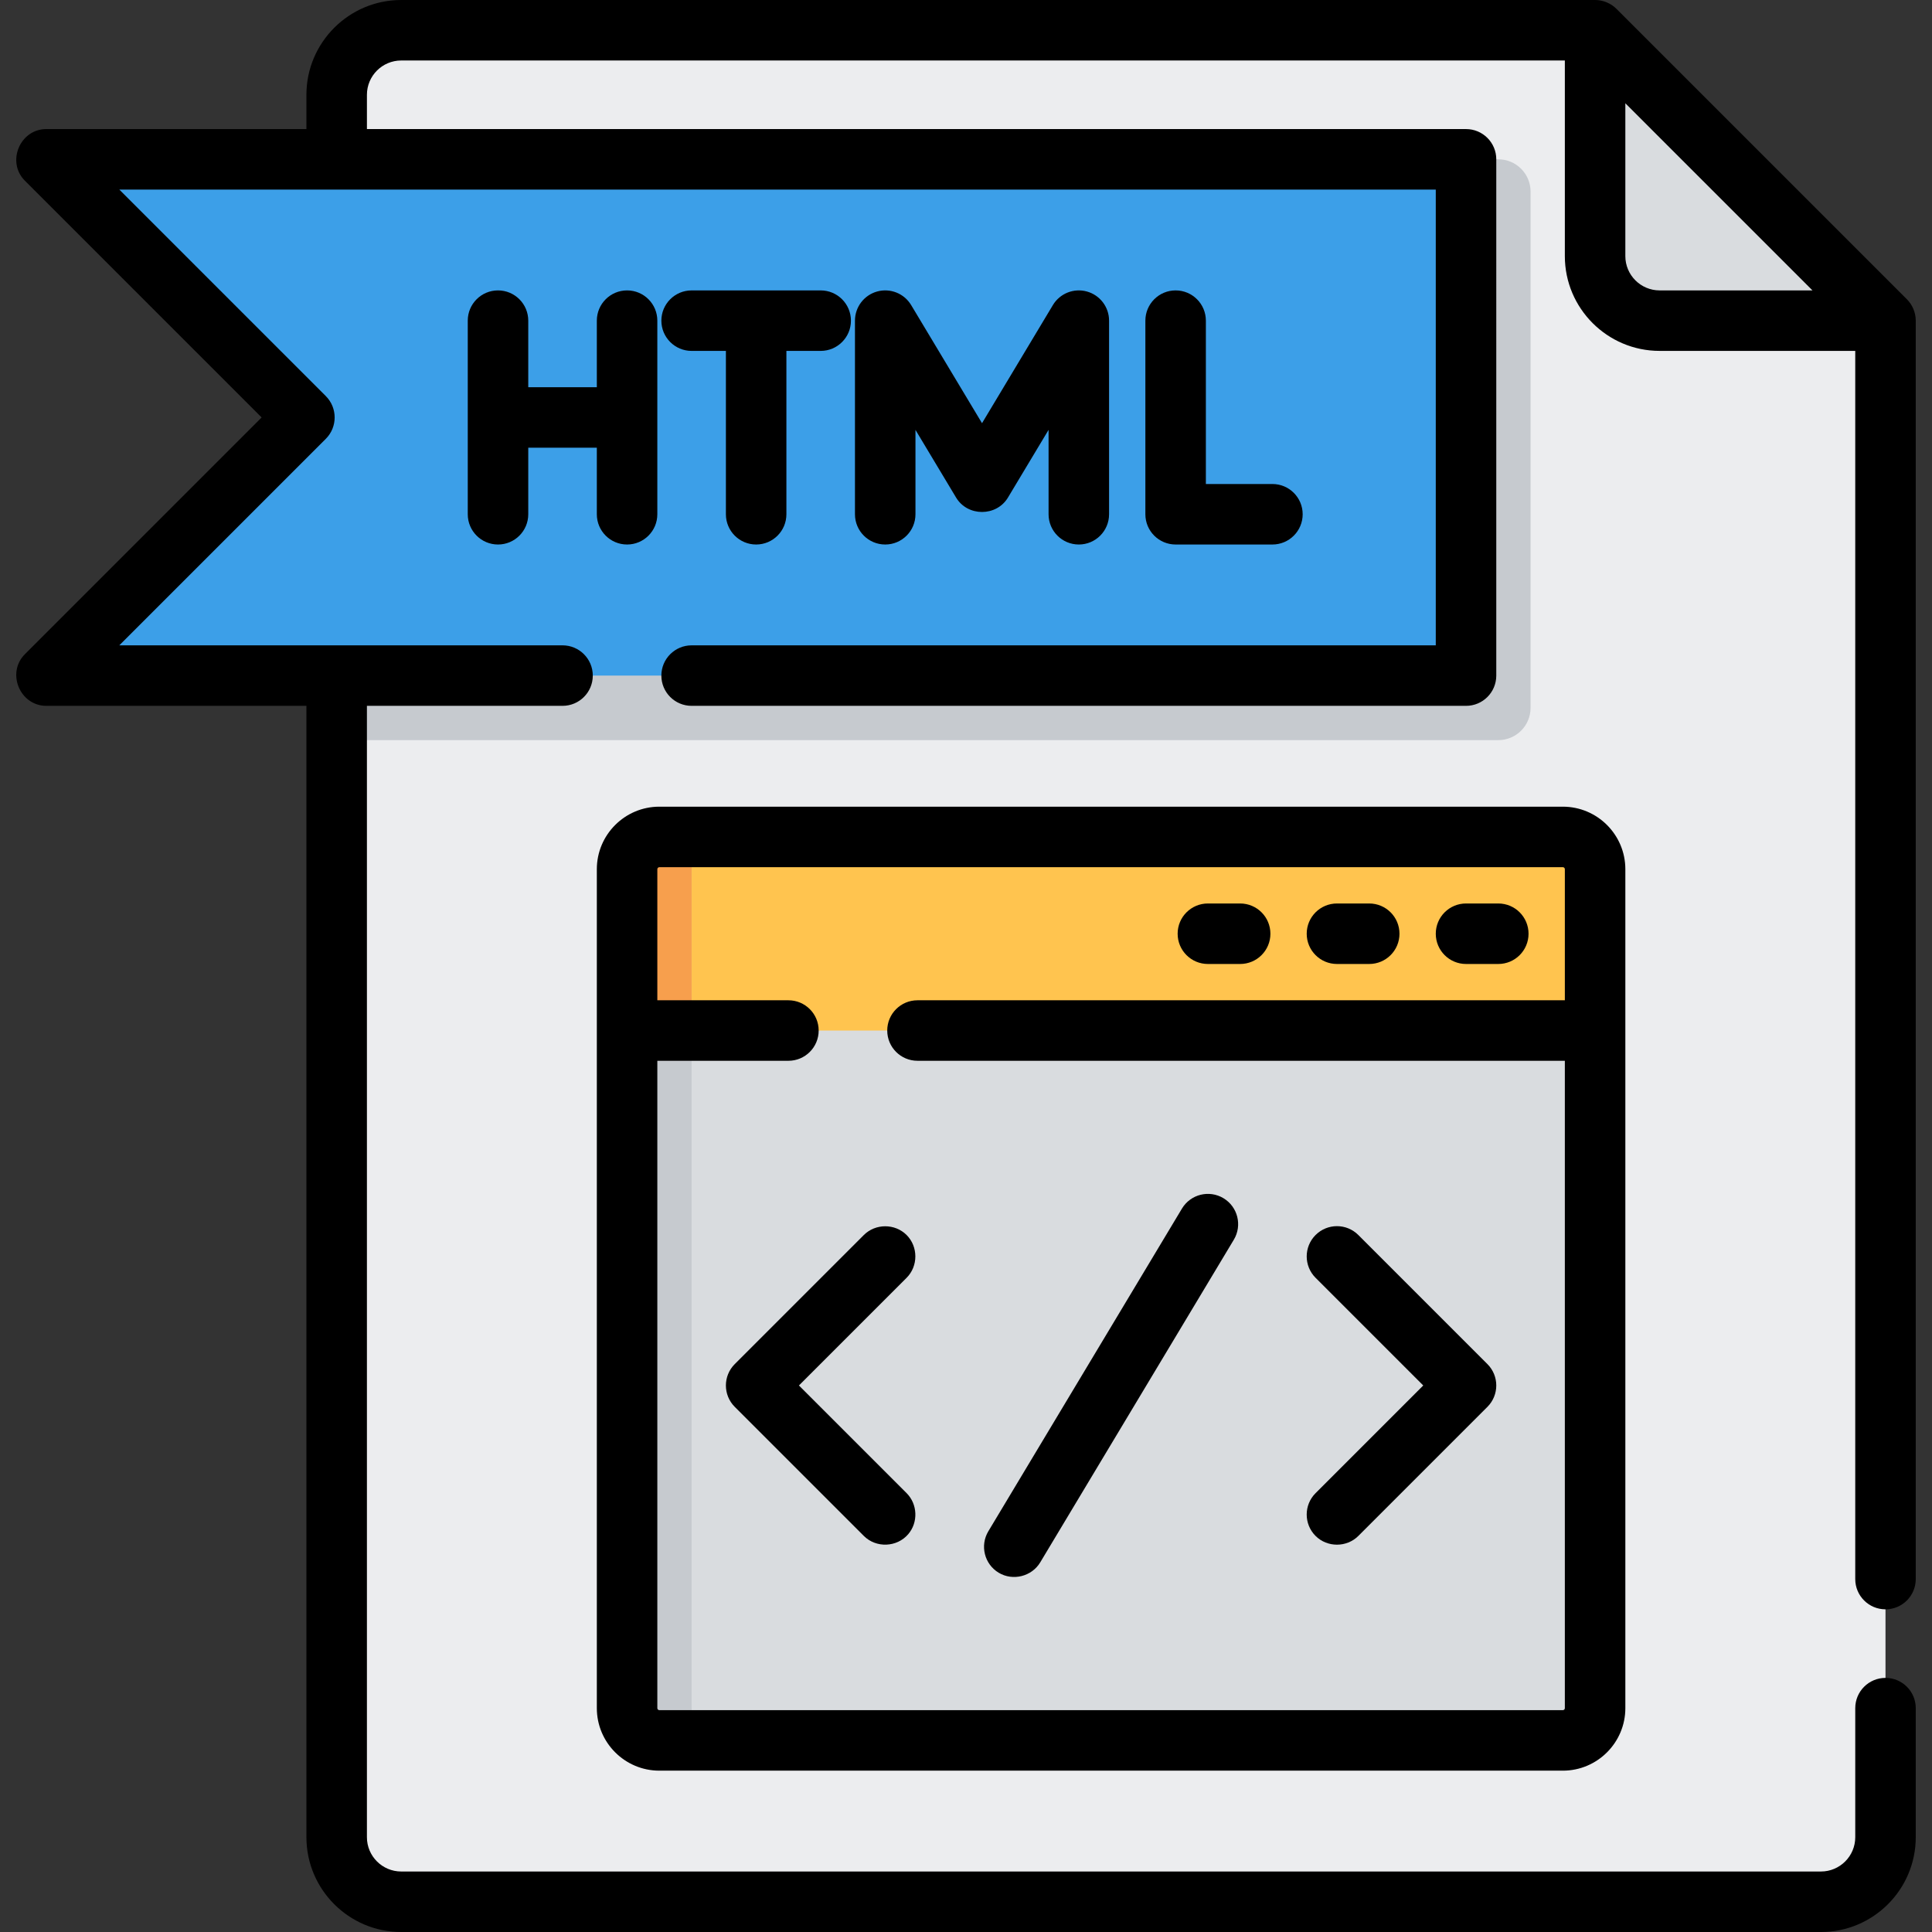
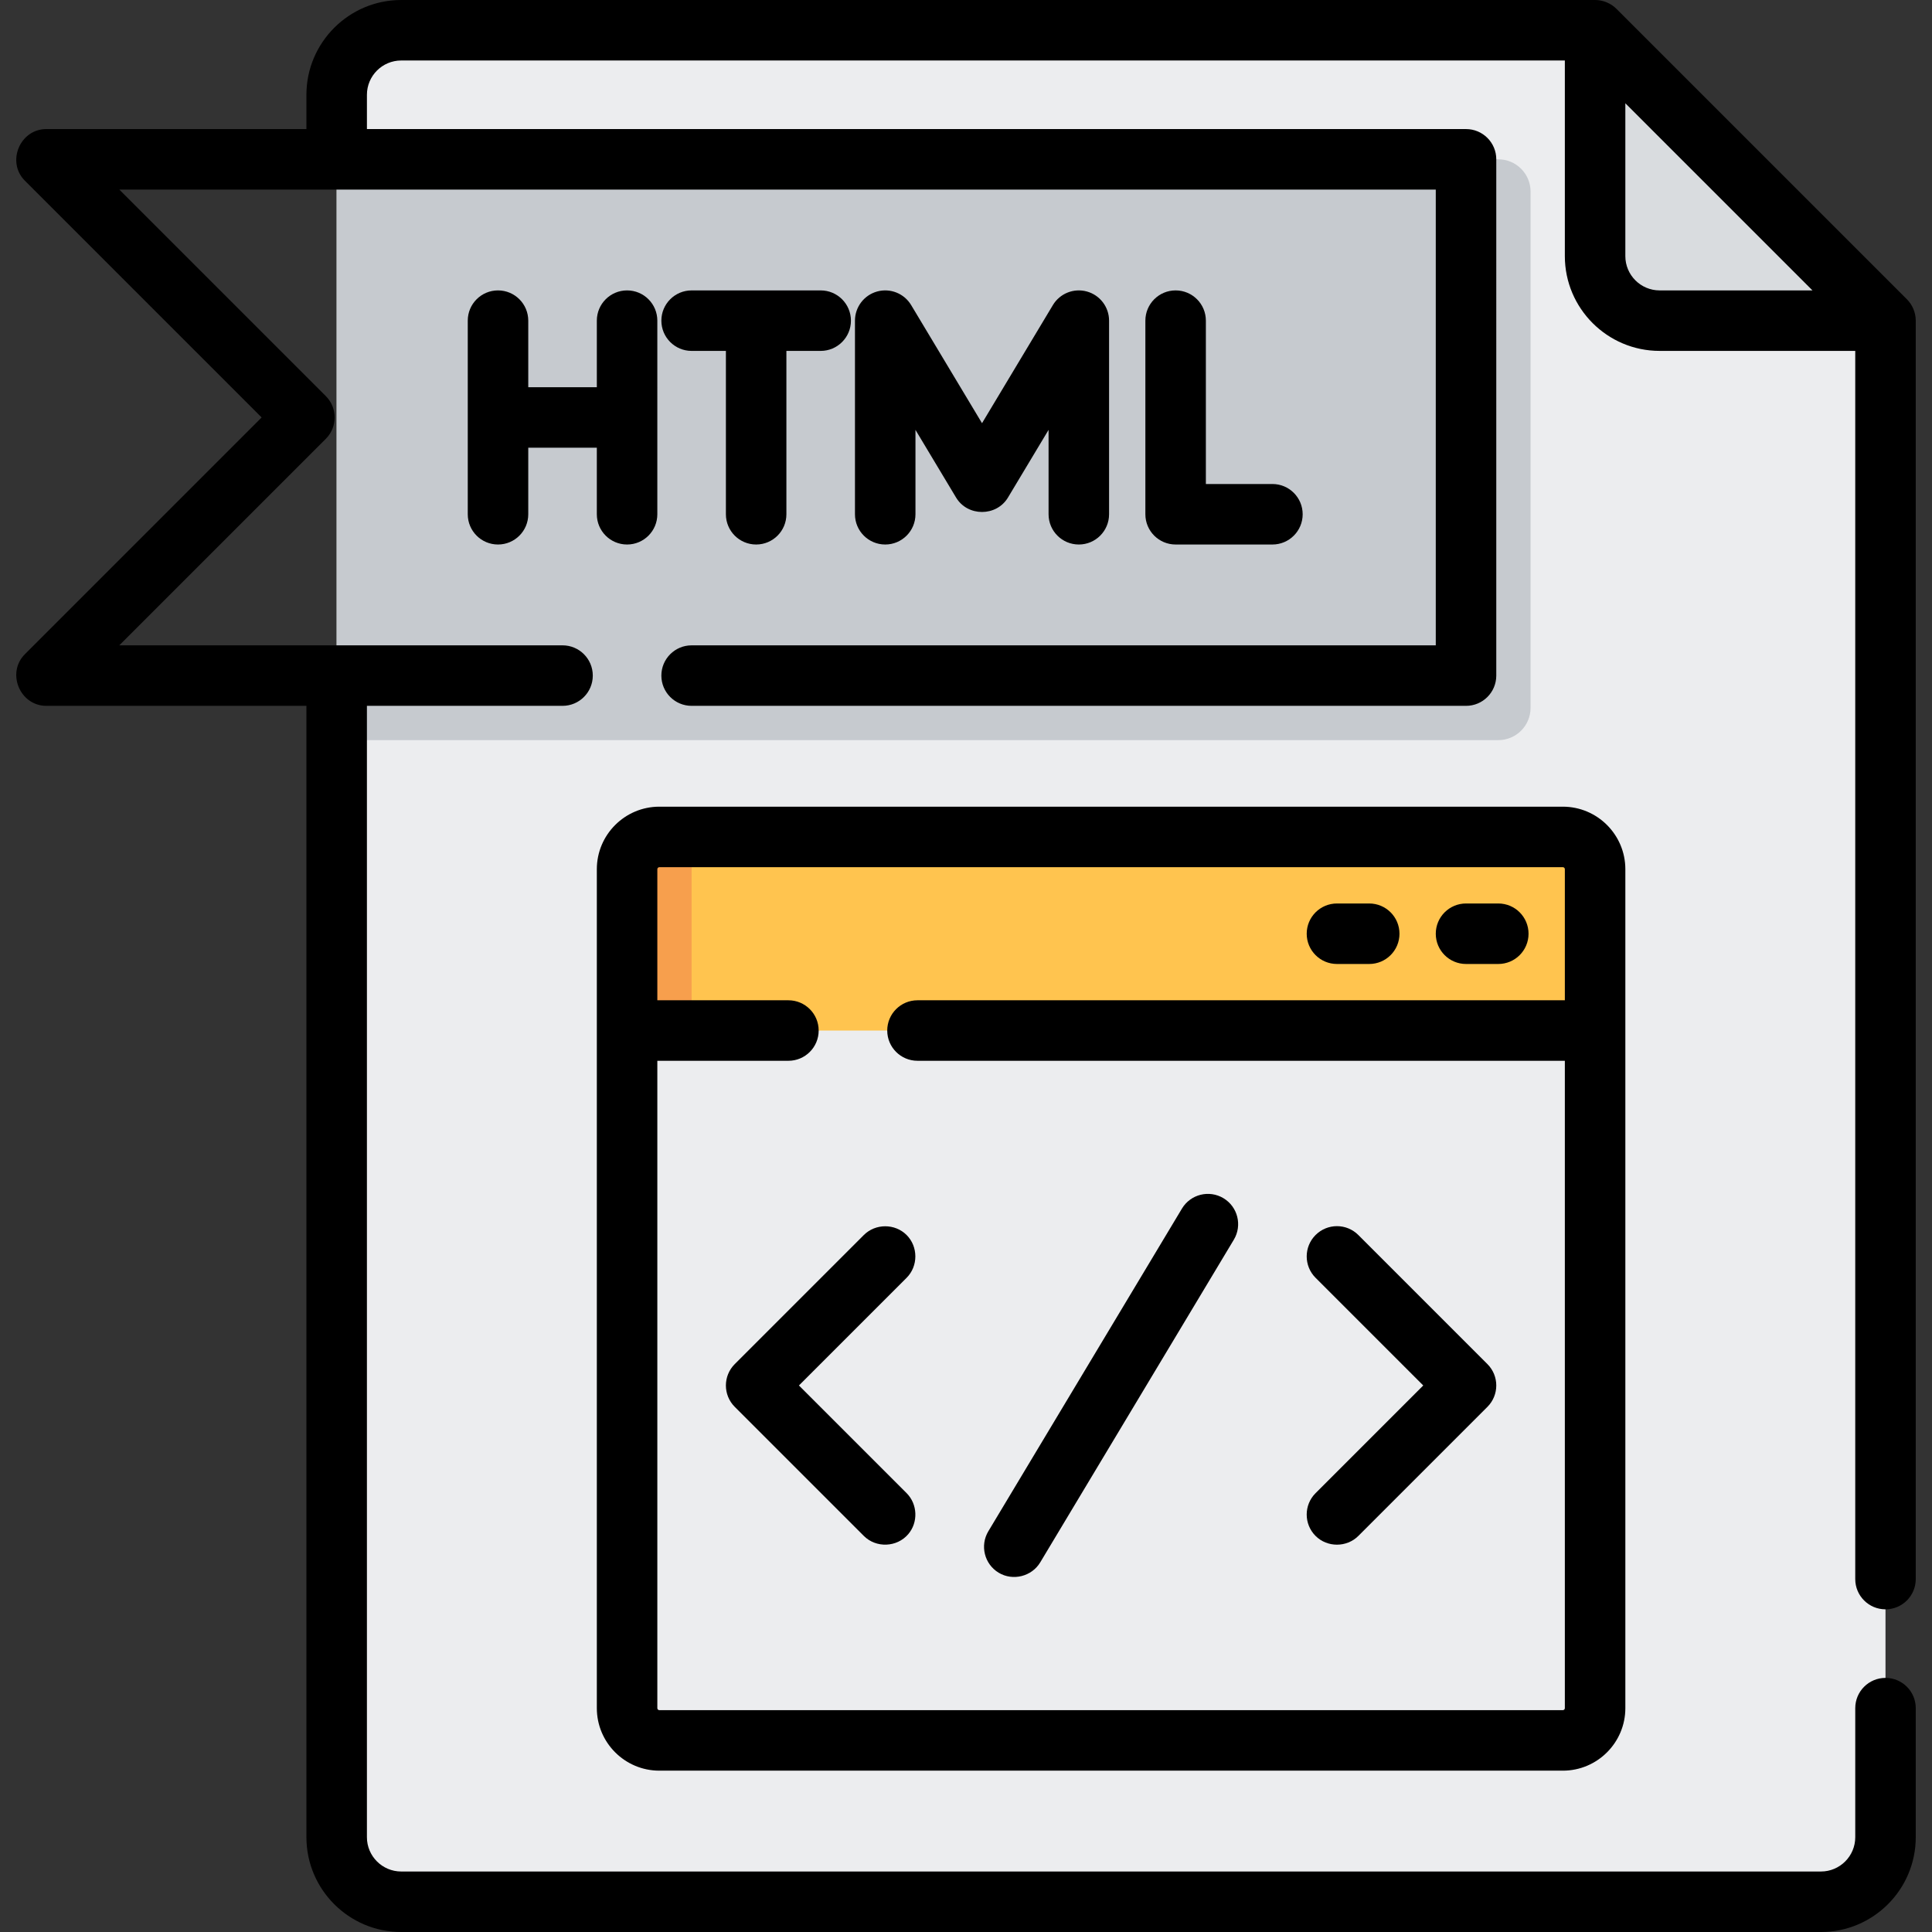
<svg xmlns="http://www.w3.org/2000/svg" height="800px" width="800px" version="1.1" id="Layer_1" viewBox="0 0 512 512" xml:space="preserve">
  <rect x="0" y="0" width="512" height="512" fill="#333333" stroke="none" />
  <path style="fill:#ECEDEF;" d="M106.324,8.017c-9.446,0-17.102,7.656-17.102,17.102v461.762c0,9.446,7.656,17.102,17.102,17.102  h376.251c9.446,0,17.102-7.656,17.102-17.102V84.977l-76.96-76.96H106.324z" />
  <path style="fill:#D9DCDF;" d="M439.819,84.977h59.858l-76.96-76.96v59.858C422.717,77.319,430.373,84.977,439.819,84.977z" />
  <path style="fill:#C6CACF;" d="M397.063,196.142H89.222V42.221h307.841c4.722,0,8.551,3.829,8.551,8.551v136.818  C405.615,192.313,401.786,196.142,397.063,196.142z" />
-   <polygon style="fill:#3C9FE8;" points="388.512,179.04 12.262,179.04 80.671,110.63 12.262,42.221 388.512,42.221 " />
-   <path style="fill:#D9DCDF;" d="M414.166,461.228H174.734c-4.722,0-8.551-3.829-8.551-8.551v-222.33c0-4.722,3.829-8.551,8.551-8.551  h239.432c4.722,0,8.551,3.829,8.551,8.551v222.33C422.717,457.399,418.888,461.228,414.166,461.228z" />
  <path style="fill:#FFC44F;" d="M422.717,230.347c0-4.722-3.829-8.551-8.551-8.551H174.734c-4.722,0-8.551,3.829-8.551,8.551v42.756  h256.534V230.347z" />
-   <path style="fill:#C6CACF;" d="M183.285,452.676v-222.33c0-4.722,3.829-8.551,8.551-8.551h-17.102c-4.722,0-8.551,3.829-8.551,8.551  v222.33c0,4.722,3.829,8.551,8.551,8.551h17.102C187.113,461.228,183.285,457.399,183.285,452.676z" />
  <path style="fill:#F79F4D;" d="M191.836,221.795h-17.102c-4.722,0-8.551,3.829-8.551,8.551v42.756h17.102v-42.756  C183.285,225.624,187.113,221.795,191.836,221.795z" />
  <path d="M499.677,426.489c4.427,0,8.017-3.589,8.017-8.017V84.977c0-2.1-0.863-4.184-2.348-5.668l-76.96-76.96  C426.902,0.865,424.815,0,422.716,0H106.323C92.473,0,81.204,11.268,81.204,25.119v9.086H12.261c-6.987,0-10.616,8.738-5.668,13.685  l62.741,62.741l-62.74,62.741c-4.947,4.947-1.32,13.685,5.668,13.685h68.944v299.825c0,13.851,11.268,25.119,25.119,25.119h376.251  c13.851,0,25.119-11.268,25.119-25.119v-34.205c0-4.427-3.589-8.017-8.017-8.017c-4.427,0-8.017,3.589-8.017,8.017v34.205  c0,5.01-4.076,9.086-9.086,9.086H106.324c-5.01,0-9.086-4.076-9.086-9.086V187.056h51.841c4.427,0,8.017-3.589,8.017-8.017  s-3.589-8.017-8.017-8.017H31.615l54.724-54.724c3.131-3.131,3.131-8.207,0-11.337L31.615,50.238h348.88v120.785H183.285  c-4.427,0-8.017,3.589-8.017,8.017s3.589,8.017,8.017,8.017h205.228c4.427,0,8.017-3.589,8.017-8.017V42.221  c0-4.427-3.589-8.017-8.017-8.017H97.239v-9.086c0-5.01,4.076-9.086,9.086-9.086H414.7v51.841c0,13.851,11.268,25.119,25.119,25.119  h51.841v325.478C491.66,422.9,495.25,426.489,499.677,426.489z M430.732,67.875V27.37l49.59,49.59h-40.505  C434.808,76.96,430.732,72.885,430.732,67.875z" />
  <path d="M131.978,76.96c-4.427,0-8.017,3.589-8.017,8.017v51.307c0,4.427,3.589,8.017,8.017,8.017s8.017-3.589,8.017-8.017v-17.637  h18.171v17.637c0,4.427,3.589,8.017,8.017,8.017s8.017-3.589,8.017-8.017V84.977c0-4.427-3.589-8.017-8.017-8.017  s-8.017,3.589-8.017,8.017v17.637h-18.171V84.977C139.994,80.55,136.405,76.96,131.978,76.96z" />
  <path d="M200.387,144.301c4.427,0,8.017-3.589,8.017-8.017v-43.29h9.086c4.427,0,8.017-3.589,8.017-8.017  c0-4.427-3.589-8.017-8.017-8.017h-34.205c-4.427,0-8.017,3.589-8.017,8.017c0,4.427,3.589,8.017,8.017,8.017h9.086v43.29  C192.37,140.711,195.96,144.301,200.387,144.301z" />
  <path d="M285.898,144.301c4.427,0,8.017-3.589,8.017-8.017V84.977c0-3.603-2.404-6.764-5.877-7.726  c-3.471-0.961-7.159,0.511-9.014,3.601l-18.779,31.299l-18.779-31.299c-1.853-3.09-5.542-4.562-9.014-3.601  c-3.473,0.962-5.877,4.123-5.877,7.726v51.307c0,4.427,3.589,8.017,8.017,8.017c4.427,0,8.017-3.589,8.017-8.017v-22.364  l10.763,17.938c3.058,5.095,10.69,5.096,13.748,0l10.763-17.938v22.364C277.882,140.711,281.471,144.301,285.898,144.301z" />
  <path d="M311.552,76.96c-4.427,0-8.017,3.589-8.017,8.017v51.307c0,4.427,3.589,8.017,8.017,8.017h25.653  c4.427,0,8.017-3.589,8.017-8.017c0-4.427-3.589-8.017-8.017-8.017h-17.637v-43.29C319.569,80.55,315.979,76.96,311.552,76.96z" />
  <path d="M174.734,469.244h239.432c9.136,0,16.568-7.432,16.568-16.568v-222.33c0-9.136-7.432-16.568-16.568-16.568H174.734  c-9.136,0-16.568,7.432-16.568,16.568v222.33C158.166,461.812,165.598,469.244,174.734,469.244z M174.734,229.812h239.432  c0.295,0,0.534,0.239,0.534,0.534v34.739H243.143c-4.427,0-8.017,3.589-8.017,8.017c0,4.427,3.589,8.017,8.017,8.017H414.7v171.557  c0,0.295-0.239,0.534-0.534,0.534H174.734c-0.295,0-0.534-0.239-0.534-0.534V281.119h34.739c4.427,0,8.017-3.589,8.017-8.017  c0-4.427-3.589-8.017-8.017-8.017h-34.739v-34.739C174.199,230.052,174.439,229.812,174.734,229.812z" />
  <path d="M388.512,255.466h8.551c4.427,0,8.017-3.589,8.017-8.017s-3.589-8.017-8.017-8.017h-8.551c-4.427,0-8.017,3.589-8.017,8.017  S384.085,255.466,388.512,255.466z" />
  <path d="M354.308,255.466h8.551c4.427,0,8.017-3.589,8.017-8.017s-3.589-8.017-8.017-8.017h-8.551c-4.427,0-8.017,3.589-8.017,8.017  S349.88,255.466,354.308,255.466z" />
-   <path d="M320.103,255.466h8.551c4.427,0,8.017-3.589,8.017-8.017s-3.589-8.017-8.017-8.017h-8.551c-4.427,0-8.017,3.589-8.017,8.017  S315.676,255.466,320.103,255.466z" />
  <path d="M194.719,372.833l34.205,34.205c3.261,3.261,8.765,3.041,11.763-0.46c2.687-3.137,2.493-7.959-0.426-10.877l-28.536-28.536  l28.536-28.536c3.089-3.088,3.089-8.249,0-11.337c-3.088-3.088-8.249-3.088-11.337,0l-34.205,34.205  C191.587,364.626,191.587,369.704,194.719,372.833z" />
  <path d="M348.639,407.038c3.088,3.088,8.249,3.088,11.337,0l34.205-34.205c3.131-3.131,3.131-8.207,0-11.337l-34.205-34.205  c-3.131-3.131-8.207-3.131-11.337,0c-3.131,3.131-3.131,8.207,0,11.337l28.536,28.536l-28.536,28.536  C345.507,398.831,345.507,403.908,348.639,407.038z" />
  <path d="M264.671,416.795c3.748,2.249,8.752,0.995,10.999-2.749l51.307-85.511c2.278-3.797,1.046-8.721-2.749-10.999  c-3.799-2.279-8.721-1.046-10.999,2.749l-51.307,85.511C259.643,409.593,260.875,414.517,264.671,416.795z" />
</svg>